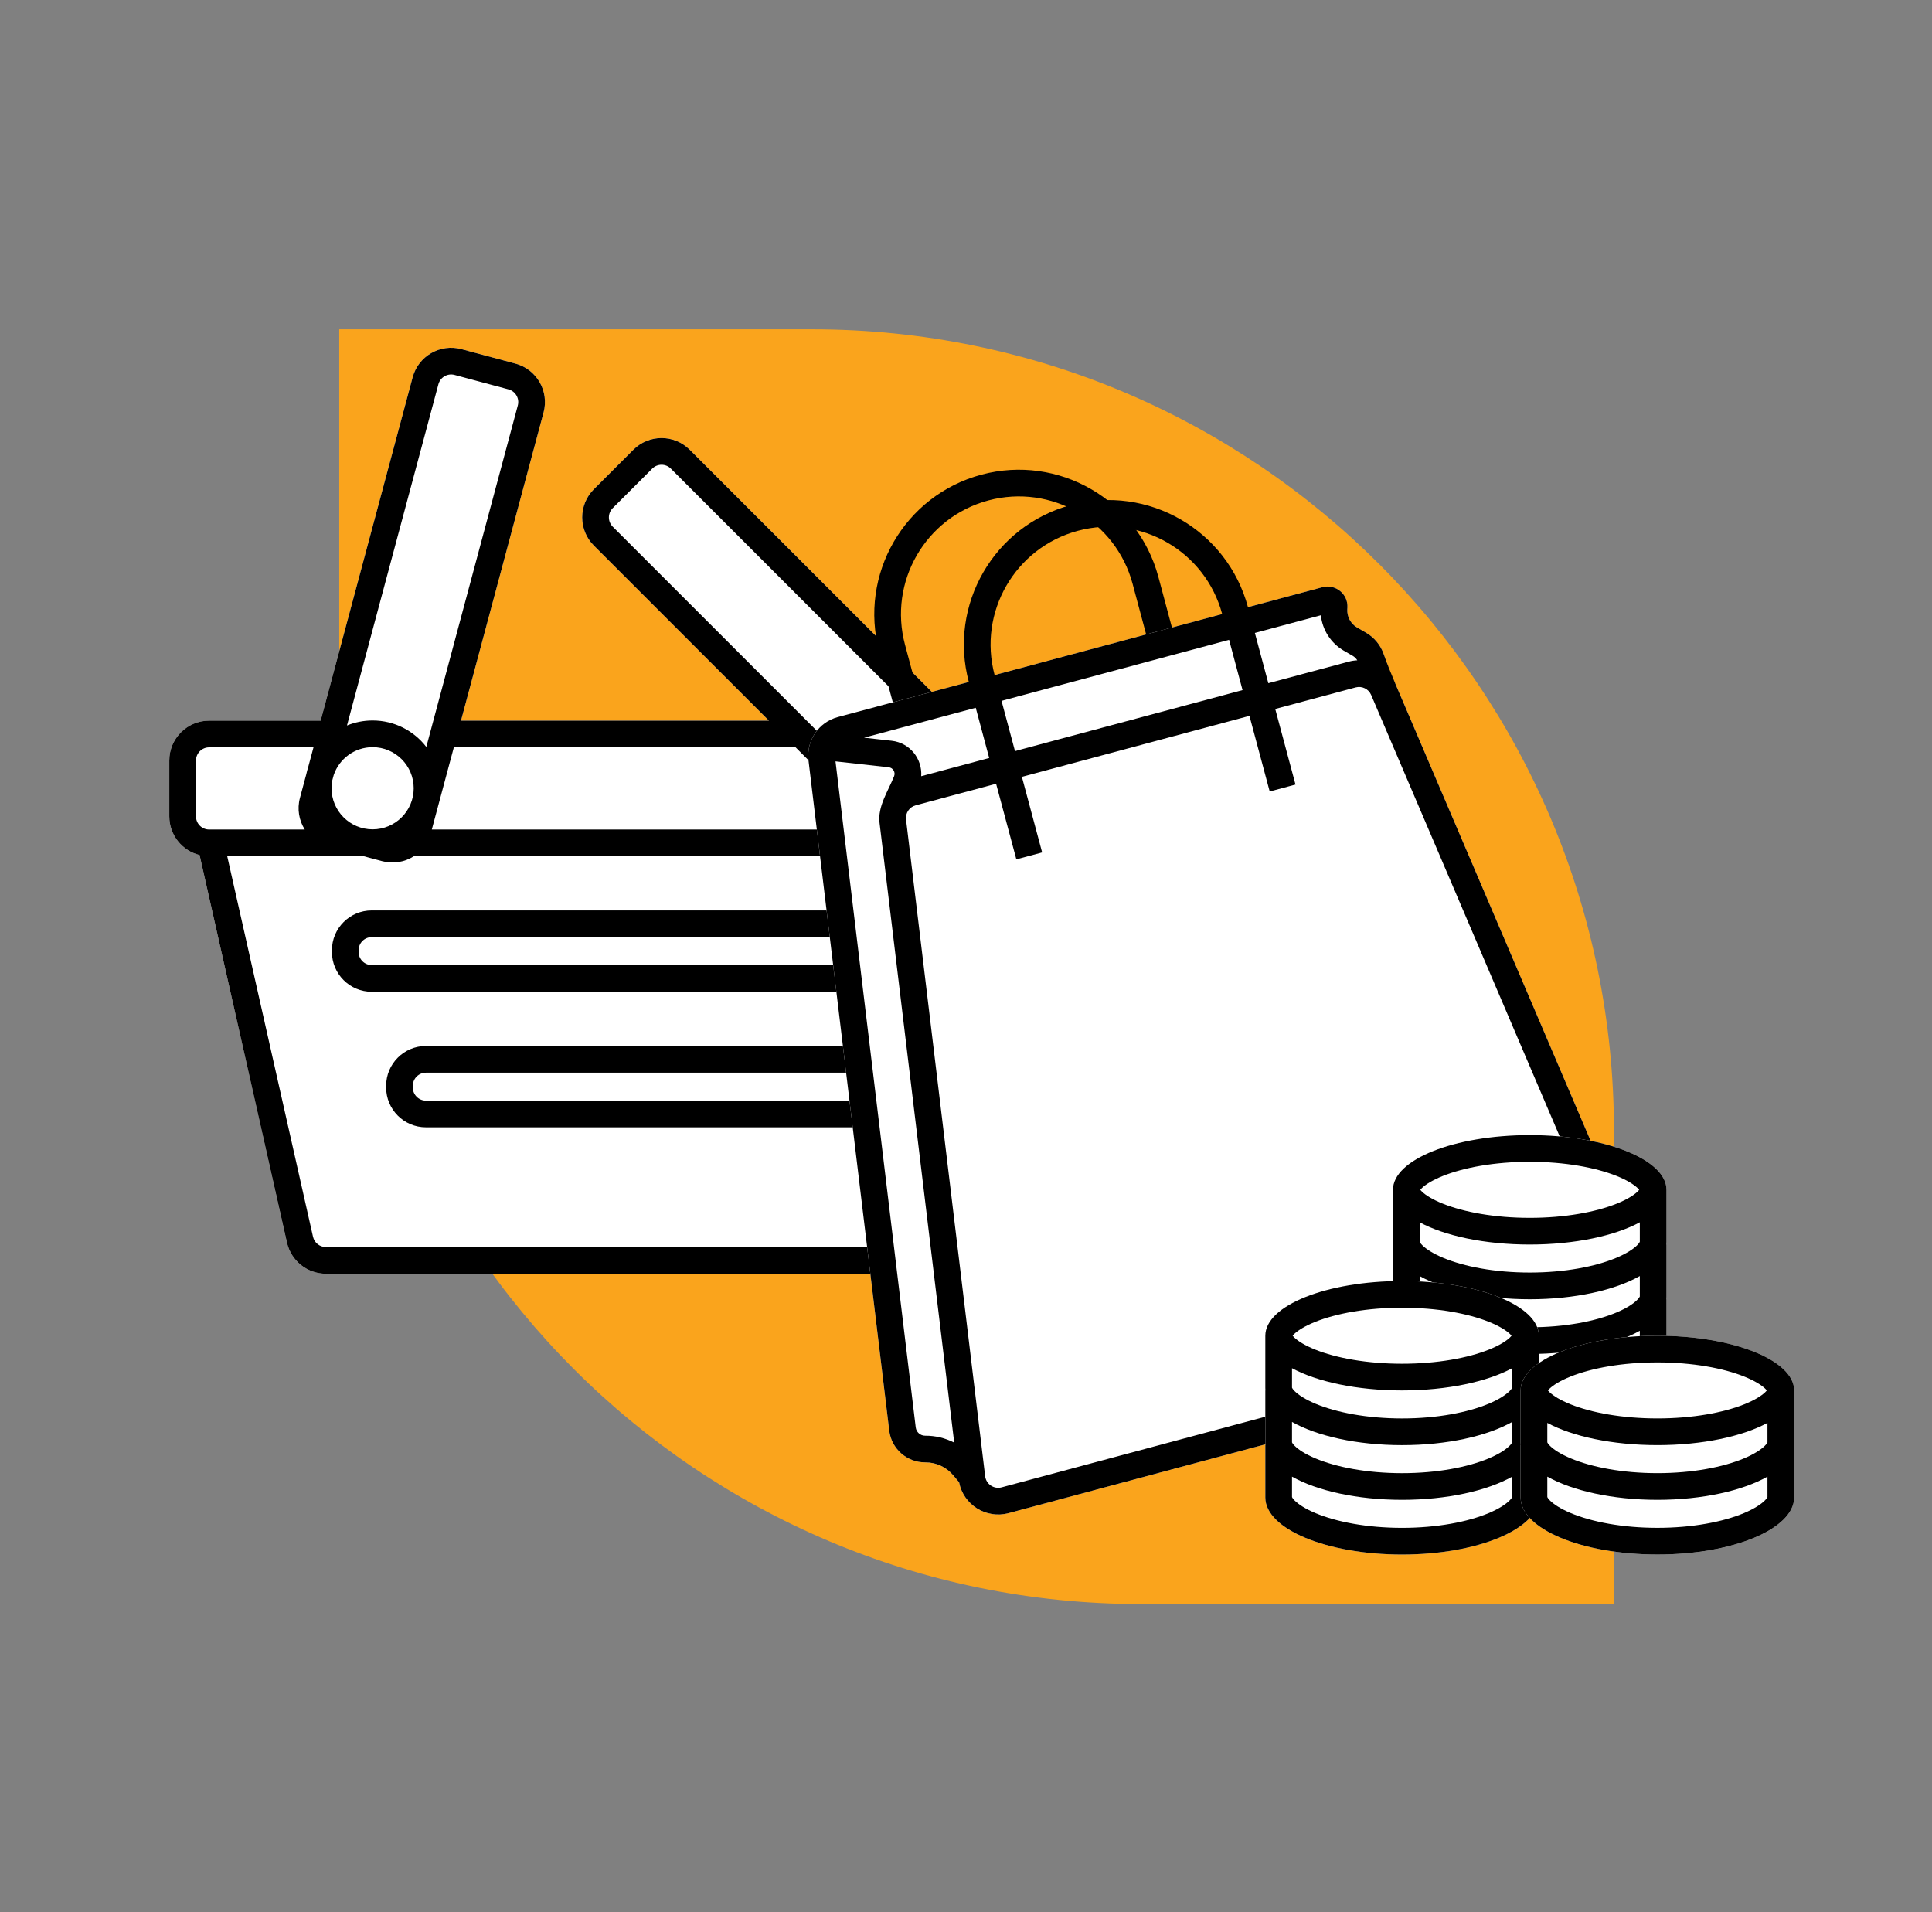
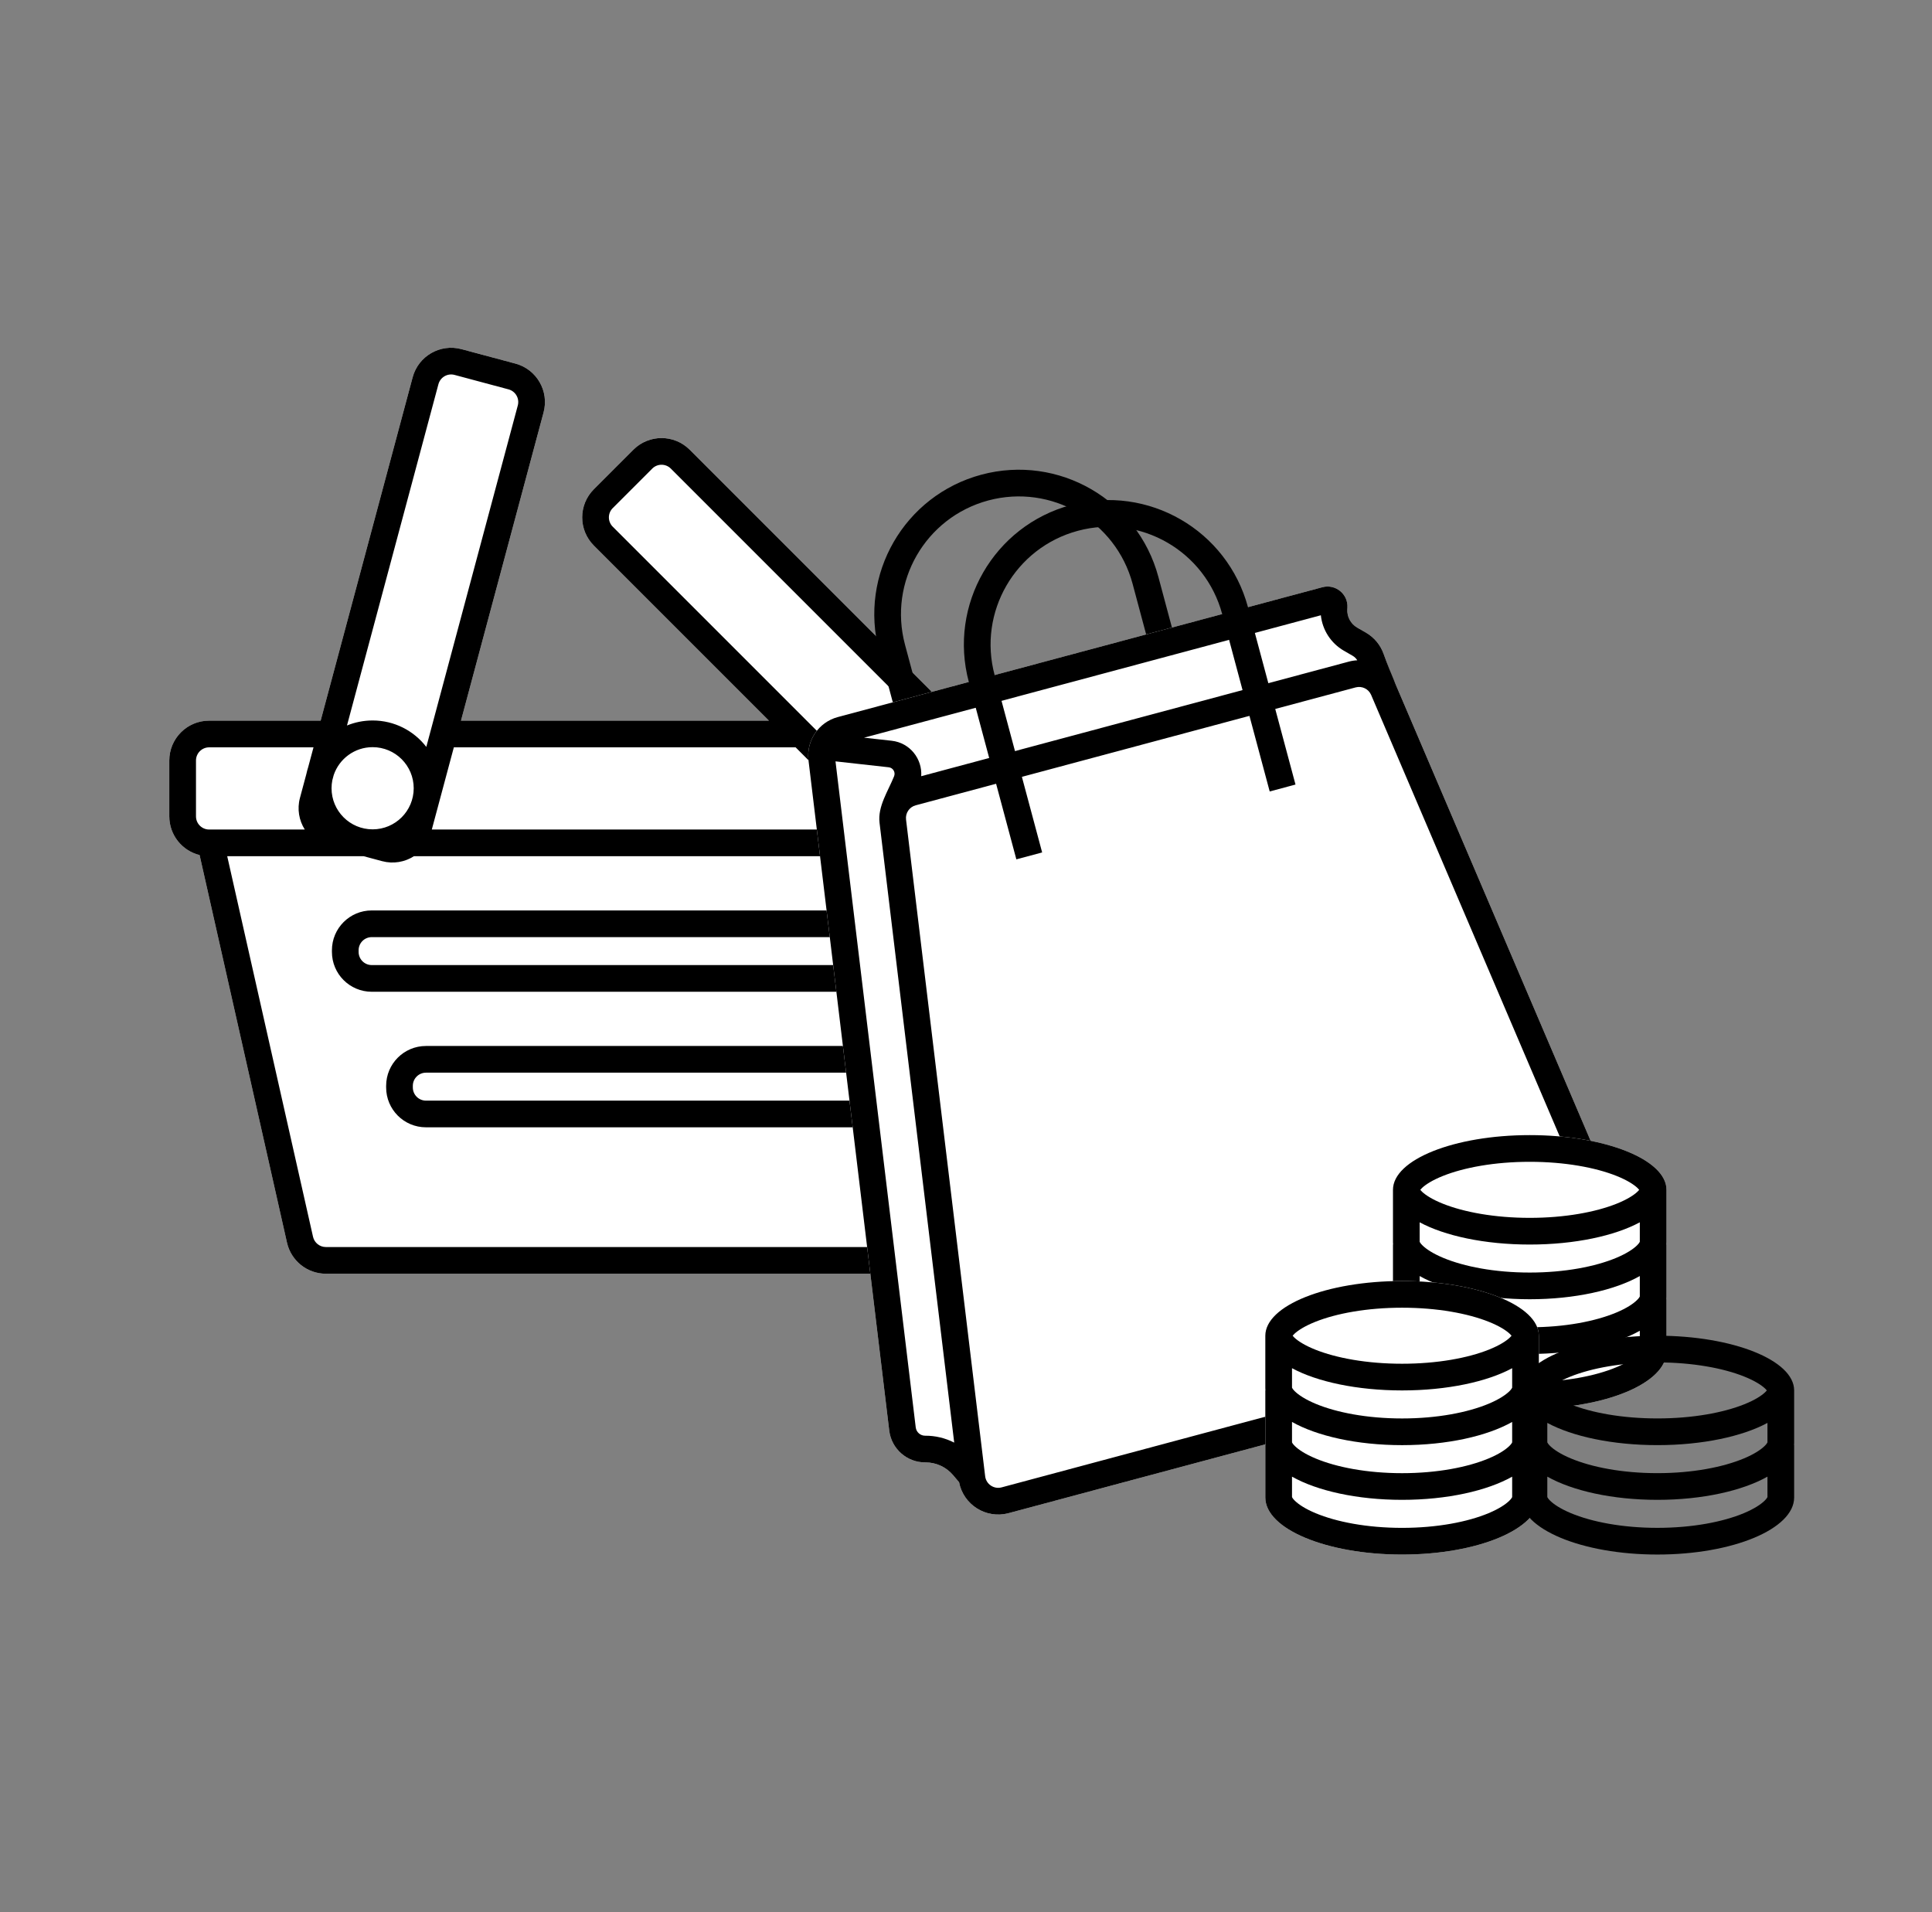
<svg xmlns="http://www.w3.org/2000/svg" width="97" height="96" viewBox="0 0 97 96" fill="none">
  <rect x="0" y="0" width="97" height="96" fill="#808080" stroke="none" />
-   <path d="M81.032 56.78C81.032 34.551 63.012 16.532 40.784 16.532H17.032V40.283C17.032 62.512 35.052 80.532 57.28 80.532H81.032V56.78Z" fill="#FAA41C" />
  <path d="M38.606 36.18H23.145L27.292 20.703C27.578 19.636 26.945 18.539 25.878 18.253L23.168 17.527C22.101 17.241 21.004 17.874 20.718 18.941L16.099 36.18H10.5C9.395 36.18 8.5 37.075 8.5 38.18V40.985C8.5 41.925 9.148 42.713 10.021 42.928L14.409 62.386C14.615 63.299 15.425 63.947 16.36 63.947H49.639C50.575 63.947 51.385 63.299 51.591 62.386L55.978 42.928C56.852 42.714 57.5 41.925 57.5 40.985V38.18C57.5 37.075 56.605 36.18 55.5 36.18H48.231L34.628 22.577C33.847 21.796 32.581 21.796 31.8 22.577L29.816 24.561C29.035 25.342 29.035 26.608 29.816 27.39L38.606 36.18Z" fill="white" />
  <path fill-rule="evenodd" clip-rule="evenodd" d="M18.665 45.708C17.56 45.708 16.665 46.603 16.665 47.708V47.791C16.665 48.896 17.56 49.791 18.665 49.791H47.331C48.436 49.791 49.331 48.896 49.331 47.791V47.708C49.331 46.603 48.436 45.708 47.331 45.708H18.665ZM47.331 47.048H18.665C18.3 47.048 18.005 47.343 18.005 47.708V47.791C18.005 48.156 18.3 48.451 18.665 48.451H47.331C47.696 48.451 47.991 48.156 47.991 47.791V47.708C47.991 47.343 47.696 47.048 47.331 47.048Z" fill="black" />
  <path fill-rule="evenodd" clip-rule="evenodd" d="M21.387 52.513C20.282 52.513 19.387 53.409 19.387 54.513V54.596C19.387 55.701 20.282 56.596 21.387 56.596H44.609C45.714 56.596 46.609 55.701 46.609 54.596V54.513C46.609 53.409 45.714 52.513 44.609 52.513H21.387ZM44.609 53.853H21.387C21.023 53.853 20.727 54.149 20.727 54.513V54.596C20.727 54.961 21.023 55.257 21.387 55.257H44.609C44.974 55.257 45.269 54.961 45.269 54.596V54.513C45.269 54.149 44.974 53.853 44.609 53.853Z" fill="black" />
  <path fill-rule="evenodd" clip-rule="evenodd" d="M16.099 36.18H10.5C9.395 36.18 8.5 37.076 8.5 38.18V40.986C8.5 41.927 9.15 42.716 10.025 42.929L10.021 42.928L14.409 62.387C14.615 63.299 15.425 63.947 16.36 63.947H49.639C50.575 63.947 51.385 63.299 51.591 62.387L55.978 42.928L55.974 42.929C56.85 42.716 57.5 41.927 57.5 40.986V38.18C57.5 37.076 56.605 36.18 55.5 36.18H48.23L34.628 22.578C33.847 21.797 32.581 21.797 31.8 22.578L29.816 24.562C29.035 25.343 29.035 26.609 29.816 27.39L38.606 36.18H23.145L27.292 20.703C27.578 19.636 26.945 18.54 25.878 18.254L23.168 17.528C22.101 17.242 21.004 17.875 20.718 18.942L16.099 36.18ZM15.716 62.092L11.408 42.986L18.259 42.986L19.184 43.234C19.75 43.385 20.324 43.279 20.781 42.986H45.426C46.159 43.584 47.218 43.584 47.951 42.986L54.592 42.986L50.283 62.092C50.215 62.393 49.948 62.607 49.639 62.607H16.36C16.052 62.607 15.784 62.393 15.716 62.092ZM15.74 37.52L15.473 38.516C15.436 38.631 15.404 38.748 15.379 38.868L15.06 40.058C14.909 40.62 15.014 41.19 15.302 41.646H10.5C10.136 41.646 9.84 41.35 9.84 40.986V38.18C9.84 37.816 10.136 37.52 10.5 37.52H15.74ZM22.786 37.52L21.68 41.646H44.072L39.946 37.52H22.786ZM22.012 19.289L17.421 36.423C17.818 36.261 18.253 36.171 18.708 36.171C19.806 36.171 20.782 36.691 21.404 37.498L25.997 20.356C26.092 20.004 25.883 19.642 25.531 19.548L22.821 18.822C22.469 18.728 22.107 18.937 22.012 19.289ZM16.756 38.907L16.685 39.172C16.659 39.302 16.646 39.437 16.646 39.574C16.646 40.713 17.569 41.637 18.708 41.637C19.848 41.637 20.771 40.713 20.771 39.574C20.771 38.435 19.848 37.511 18.708 37.511C17.802 37.511 17.033 38.095 16.756 38.907ZM55.5 41.646H49.305L50.086 40.864C50.867 40.084 50.867 38.817 50.086 38.036L49.571 37.52H55.5C55.864 37.52 56.16 37.816 56.16 38.18V40.986C56.16 41.35 55.864 41.646 55.5 41.646ZM43.315 38.994L30.764 26.443C30.506 26.185 30.506 25.767 30.764 25.509L32.747 23.526C33.005 23.268 33.423 23.268 33.681 23.526L46.233 36.078C45.806 36.135 45.382 36.275 44.985 36.504C44.037 37.052 43.452 37.987 43.315 38.994ZM45.296 40.975L45.165 40.844C45.066 40.735 44.977 40.615 44.9 40.482C44.331 39.496 44.669 38.234 45.655 37.664C46.642 37.095 47.904 37.433 48.473 38.42C49.043 39.406 48.705 40.668 47.718 41.237C46.92 41.698 45.942 41.565 45.296 40.975Z" fill="black" />
  <path fill-rule="evenodd" clip-rule="evenodd" d="M49.62 25.125C46.465 25.971 44.592 29.214 45.438 32.369L47.824 41.273L46.529 41.62L44.144 32.716C43.106 28.846 45.403 24.868 49.273 23.831C53.143 22.794 57.121 25.091 58.158 28.961L60.544 37.865L59.249 38.212L56.864 29.308C56.018 26.152 52.775 24.28 49.62 25.125Z" fill="black" />
  <path d="M42.06 36.001C41.098 36.259 40.473 37.184 40.592 38.172L44.646 71.823C44.756 72.738 45.536 73.426 46.459 73.42C46.997 73.416 47.51 73.653 47.857 74.064L48.153 74.415C48.369 75.544 49.505 76.27 50.634 75.968L81.796 67.618C82.971 67.303 83.596 66.02 83.117 64.901L70.073 34.363C70.023 34.245 69.962 34.134 69.892 34.03L69.467 32.828C69.308 32.379 68.994 32.001 68.581 31.763L68.143 31.51C67.815 31.32 67.622 30.962 67.645 30.584L67.649 30.507C67.69 29.826 67.052 29.305 66.392 29.482L42.06 36.001Z" fill="white" />
  <path fill-rule="evenodd" clip-rule="evenodd" d="M69.467 32.828C69.308 32.379 68.994 32.001 68.582 31.763L68.143 31.51C67.815 31.32 67.622 30.962 67.645 30.584L67.65 30.507C67.691 29.826 67.052 29.305 66.393 29.481L42.06 36.001C41.099 36.259 40.473 37.184 40.592 38.172L44.646 71.822C44.756 72.738 45.536 73.425 46.459 73.419C46.998 73.416 47.51 73.652 47.857 74.064L48.153 74.415C48.369 75.544 49.505 76.27 50.635 75.968L81.796 67.618C82.972 67.303 83.596 66.02 83.118 64.9L70.073 34.363C69.856 33.855 69.654 33.355 69.467 32.828ZM66.316 30.889L43.38 37.035L44.768 37.189C45.688 37.291 46.314 38.105 46.251 38.969L67.717 33.217C67.861 33.178 68.006 33.156 68.15 33.15L68.145 33.15C68.088 33.057 68.008 32.979 67.912 32.923L67.473 32.67C66.818 32.292 66.394 31.626 66.316 30.889ZM48.131 74.275C48.132 74.278 48.132 74.281 48.132 74.284L48.131 74.275ZM44.89 38.971C44.971 38.769 44.837 38.545 44.62 38.521L41.948 38.224L45.976 71.662C46.005 71.901 46.209 72.081 46.45 72.079C46.963 72.076 47.463 72.198 47.908 72.426L44.159 41.307C44.06 40.484 44.593 39.713 44.89 38.971ZM45.974 40.43L68.063 34.511C68.381 34.426 68.712 34.587 68.841 34.889L81.885 65.427C82.043 65.796 81.837 66.22 81.449 66.323L50.288 74.673C49.9 74.777 49.51 74.513 49.462 74.115L45.49 41.147C45.45 40.82 45.657 40.515 45.974 40.43Z" fill="black" />
  <path fill-rule="evenodd" clip-rule="evenodd" d="M54.119 26.648C50.964 27.494 49.091 30.737 49.937 33.892L52.323 42.796L51.028 43.143L48.642 34.239C47.605 30.369 49.902 26.391 53.772 25.354C57.642 24.317 61.62 26.614 62.657 30.484L65.043 39.388L63.748 39.735L61.363 30.831C60.517 27.675 57.274 25.803 54.119 26.648Z" fill="black" />
  <path d="M83.67 59.735V62.362C83.67 62.402 83.668 62.442 83.665 62.481H83.67V65.109C83.67 65.149 83.668 65.189 83.664 65.228H83.67V67.856C83.67 69.439 80.596 70.722 76.804 70.722C73.011 70.722 69.937 69.439 69.937 67.856V65.228H69.943C69.939 65.189 69.937 65.149 69.937 65.109V62.481H69.943C69.939 62.442 69.937 62.402 69.937 62.362V59.735C69.937 59.735 69.937 59.735 69.937 59.735C69.937 58.218 73.011 56.988 76.804 56.988C80.596 56.988 83.67 58.218 83.67 59.735C83.67 59.735 83.67 59.735 83.67 59.735Z" fill="white" />
  <path fill-rule="evenodd" clip-rule="evenodd" d="M83.67 59.735C83.67 58.218 80.596 56.988 76.804 56.988C73.011 56.988 69.937 58.218 69.937 59.735V62.362C69.937 62.403 69.939 62.443 69.943 62.483L69.943 62.481H69.937V65.109C69.937 65.149 69.939 65.19 69.943 65.23L69.943 65.228H69.937V67.856C69.937 69.439 73.011 70.722 76.804 70.722C80.596 70.722 83.67 69.439 83.67 67.856V65.228H83.664C83.668 65.189 83.67 65.149 83.67 65.109V62.481H83.665L83.664 62.483C83.668 62.443 83.67 62.403 83.67 62.362V59.735ZM82.33 66.81C81.08 67.516 79.07 67.975 76.804 67.975C74.537 67.975 72.528 67.516 71.277 66.81V67.838C71.287 67.861 71.32 67.921 71.418 68.018C71.603 68.201 71.94 68.427 72.464 68.646C73.507 69.081 75.04 69.382 76.804 69.382C78.567 69.382 80.1 69.081 81.143 68.646C81.667 68.427 82.004 68.201 82.189 68.018C82.287 67.921 82.32 67.861 82.33 67.838V66.81ZM69.944 62.494C69.944 62.49 69.943 62.487 69.943 62.483L69.944 62.494ZM71.277 65.09V64.063C72.528 64.77 74.537 65.228 76.804 65.228C79.07 65.228 81.08 64.77 82.33 64.063V65.09C82.32 65.114 82.287 65.174 82.189 65.27C82.004 65.454 81.667 65.68 81.143 65.899C80.1 66.334 78.567 66.635 76.804 66.635C75.04 66.635 73.507 66.334 72.464 65.899C71.94 65.68 71.603 65.454 71.418 65.27C71.32 65.174 71.287 65.114 71.277 65.09ZM82.21 59.639C82.251 59.678 82.28 59.71 82.3 59.735C82.28 59.76 82.251 59.791 82.21 59.831C82.027 60.004 81.689 60.222 81.162 60.433C80.113 60.852 78.573 61.142 76.804 61.142C75.034 61.142 73.494 60.852 72.446 60.433C71.918 60.222 71.581 60.004 71.397 59.831C71.356 59.791 71.327 59.76 71.308 59.735C71.327 59.71 71.356 59.678 71.397 59.639C71.581 59.466 71.918 59.248 72.446 59.037C73.494 58.618 75.034 58.328 76.804 58.328C78.573 58.328 80.113 58.618 81.162 59.037C81.689 59.248 82.027 59.466 82.21 59.639ZM82.33 61.365C81.08 62.042 79.07 62.482 76.804 62.482C74.537 62.482 72.528 62.042 71.277 61.365V62.344C71.287 62.367 71.32 62.427 71.418 62.524C71.603 62.707 71.94 62.933 72.464 63.152C73.507 63.587 75.04 63.888 76.804 63.888C78.567 63.888 80.1 63.587 81.143 63.152C81.667 62.933 82.004 62.707 82.189 62.524C82.287 62.427 82.32 62.367 82.33 62.344V61.365Z" fill="black" />
  <path d="M77.261 67.06V69.687C77.261 69.727 77.259 69.767 77.256 69.806H77.261V72.433C77.261 72.473 77.259 72.513 77.255 72.553H77.261V75.18C77.261 76.763 74.187 78.046 70.394 78.046C66.602 78.046 63.528 76.763 63.528 75.18V72.553H63.534C63.53 72.513 63.528 72.473 63.528 72.433V69.806H63.534C63.53 69.767 63.528 69.727 63.528 69.687V67.06C63.528 67.06 63.528 67.06 63.528 67.06C63.528 65.543 66.603 64.313 70.395 64.313C74.187 64.313 77.261 65.543 77.261 67.06C77.261 67.06 77.261 67.06 77.261 67.06Z" fill="white" />
  <path fill-rule="evenodd" clip-rule="evenodd" d="M77.261 67.06C77.261 65.543 74.187 64.313 70.395 64.313C66.602 64.313 63.528 65.543 63.528 67.06V69.687C63.528 69.727 63.53 69.767 63.534 69.808L63.534 69.806H63.528V72.433C63.528 72.473 63.53 72.513 63.534 72.553H63.528V75.18C63.528 76.763 66.602 78.046 70.394 78.046C74.187 78.046 77.261 76.763 77.261 75.18V72.553H77.255L77.255 72.555C77.259 72.515 77.261 72.474 77.261 72.433V69.806H77.256L77.255 69.808C77.259 69.767 77.261 69.727 77.261 69.687V67.06ZM77.254 69.821L77.255 69.808C77.255 69.812 77.254 69.816 77.254 69.821ZM75.921 74.135C74.671 74.841 72.661 75.299 70.394 75.299C68.128 75.299 66.118 74.841 64.868 74.135V75.162C64.878 75.185 64.911 75.245 65.009 75.342C65.194 75.525 65.531 75.751 66.055 75.97C67.098 76.405 68.631 76.706 70.394 76.706C72.158 76.706 73.691 76.405 74.734 75.97C75.258 75.751 75.595 75.525 75.78 75.342C75.878 75.245 75.911 75.185 75.921 75.162V74.135ZM63.535 69.821C63.535 69.817 63.535 69.812 63.534 69.808L63.535 69.821ZM64.868 72.415V71.388C66.118 72.094 68.128 72.553 70.395 72.553C72.661 72.553 74.671 72.095 75.921 71.388V72.415C75.911 72.439 75.878 72.499 75.78 72.595C75.595 72.778 75.258 73.005 74.734 73.223C73.691 73.659 72.158 73.96 70.394 73.96C68.631 73.96 67.098 73.659 66.055 73.223C65.531 73.005 65.194 72.778 65.009 72.595C64.911 72.499 64.878 72.439 64.868 72.415ZM75.801 66.964C75.842 67.003 75.871 67.035 75.891 67.06C75.871 67.084 75.842 67.116 75.801 67.155C75.618 67.329 75.28 67.546 74.752 67.758C73.704 68.177 72.164 68.466 70.395 68.466C68.625 68.466 67.085 68.177 66.037 67.758C65.509 67.546 65.172 67.329 64.988 67.155C64.947 67.116 64.918 67.084 64.899 67.06C64.918 67.035 64.947 67.003 64.988 66.964C65.172 66.791 65.509 66.573 66.037 66.362C67.085 65.942 68.625 65.653 70.395 65.653C72.164 65.653 73.704 65.942 74.752 66.362C75.28 66.573 75.618 66.791 75.801 66.964ZM75.921 68.69C74.671 69.367 72.661 69.806 70.395 69.806C68.129 69.806 66.119 69.367 64.868 68.69V69.668C64.878 69.692 64.911 69.752 65.009 69.849C65.194 70.031 65.531 70.258 66.055 70.477C67.098 70.912 68.632 71.213 70.395 71.213C72.158 71.213 73.691 70.912 74.734 70.477C75.258 70.258 75.595 70.031 75.781 69.849C75.878 69.752 75.912 69.692 75.921 69.668V68.69Z" fill="black" />
-   <path d="M90.079 69.806V72.432C90.079 72.472 90.077 72.512 90.073 72.551H90.079V75.178C90.079 76.761 87.005 78.045 83.212 78.045C79.42 78.045 76.346 76.761 76.346 75.178V72.551H76.352C76.348 72.512 76.346 72.472 76.346 72.432V69.806C76.346 69.806 76.346 69.806 76.346 69.806C76.347 68.289 79.421 67.059 83.212 67.059C87.004 67.059 90.078 68.289 90.079 69.806C90.079 69.806 90.079 69.806 90.079 69.806Z" fill="white" />
  <path fill-rule="evenodd" clip-rule="evenodd" d="M83.212 67.059C87.005 67.059 90.079 68.289 90.079 69.806V72.432C90.079 72.474 90.077 72.515 90.073 72.555L90.073 72.551H90.079V75.178C90.079 76.761 87.005 78.045 83.212 78.045C79.42 78.045 76.346 76.761 76.346 75.178V72.551H76.352C76.352 72.553 76.352 72.556 76.352 72.558C76.348 72.516 76.346 72.475 76.346 72.432V69.806C76.346 68.289 79.42 67.059 83.212 67.059ZM77.686 74.134V75.16C77.696 75.184 77.729 75.244 77.826 75.34C78.012 75.523 78.349 75.75 78.873 75.969C79.916 76.404 81.449 76.705 83.212 76.705C84.976 76.705 86.509 76.404 87.552 75.969C88.076 75.75 88.413 75.523 88.598 75.34C88.696 75.244 88.729 75.184 88.739 75.16V74.134C87.488 74.84 85.479 75.299 83.212 75.299C80.946 75.299 78.936 74.84 77.686 74.134ZM88.708 69.806C88.689 69.781 88.66 69.749 88.619 69.71C88.435 69.537 88.098 69.319 87.57 69.108C86.522 68.688 84.982 68.399 83.212 68.399C81.443 68.399 79.903 68.688 78.855 69.108C78.327 69.319 77.989 69.537 77.806 69.71C77.765 69.749 77.736 69.781 77.716 69.806C77.736 69.83 77.765 69.862 77.806 69.901C77.989 70.075 78.327 70.293 78.855 70.504C79.903 70.923 81.443 71.212 83.212 71.212C84.982 71.212 86.522 70.923 87.57 70.504C88.098 70.293 88.435 70.075 88.619 69.901C88.66 69.862 88.689 69.83 88.708 69.806ZM83.212 72.552C85.479 72.552 87.488 72.113 88.739 71.436V72.414C88.729 72.438 88.696 72.498 88.598 72.594C88.413 72.777 88.076 73.004 87.552 73.222C86.509 73.658 84.976 73.959 83.212 73.959C81.449 73.959 79.916 73.658 78.873 73.222C78.349 73.004 78.012 72.777 77.826 72.594C77.729 72.498 77.696 72.438 77.686 72.414V71.436C78.936 72.113 80.946 72.552 83.212 72.552Z" fill="black" />
</svg>